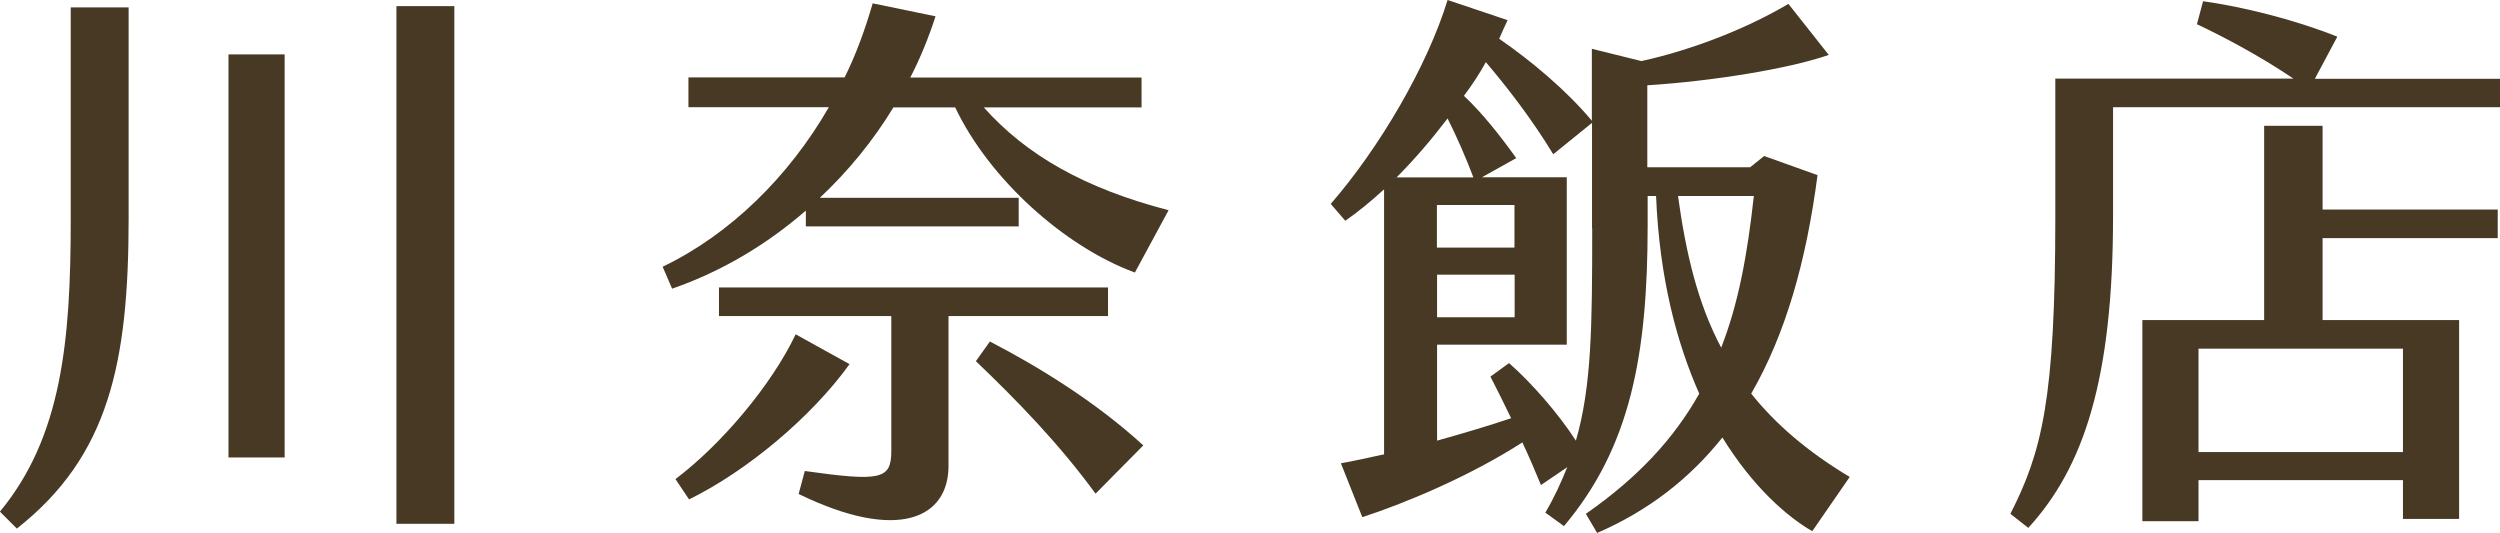
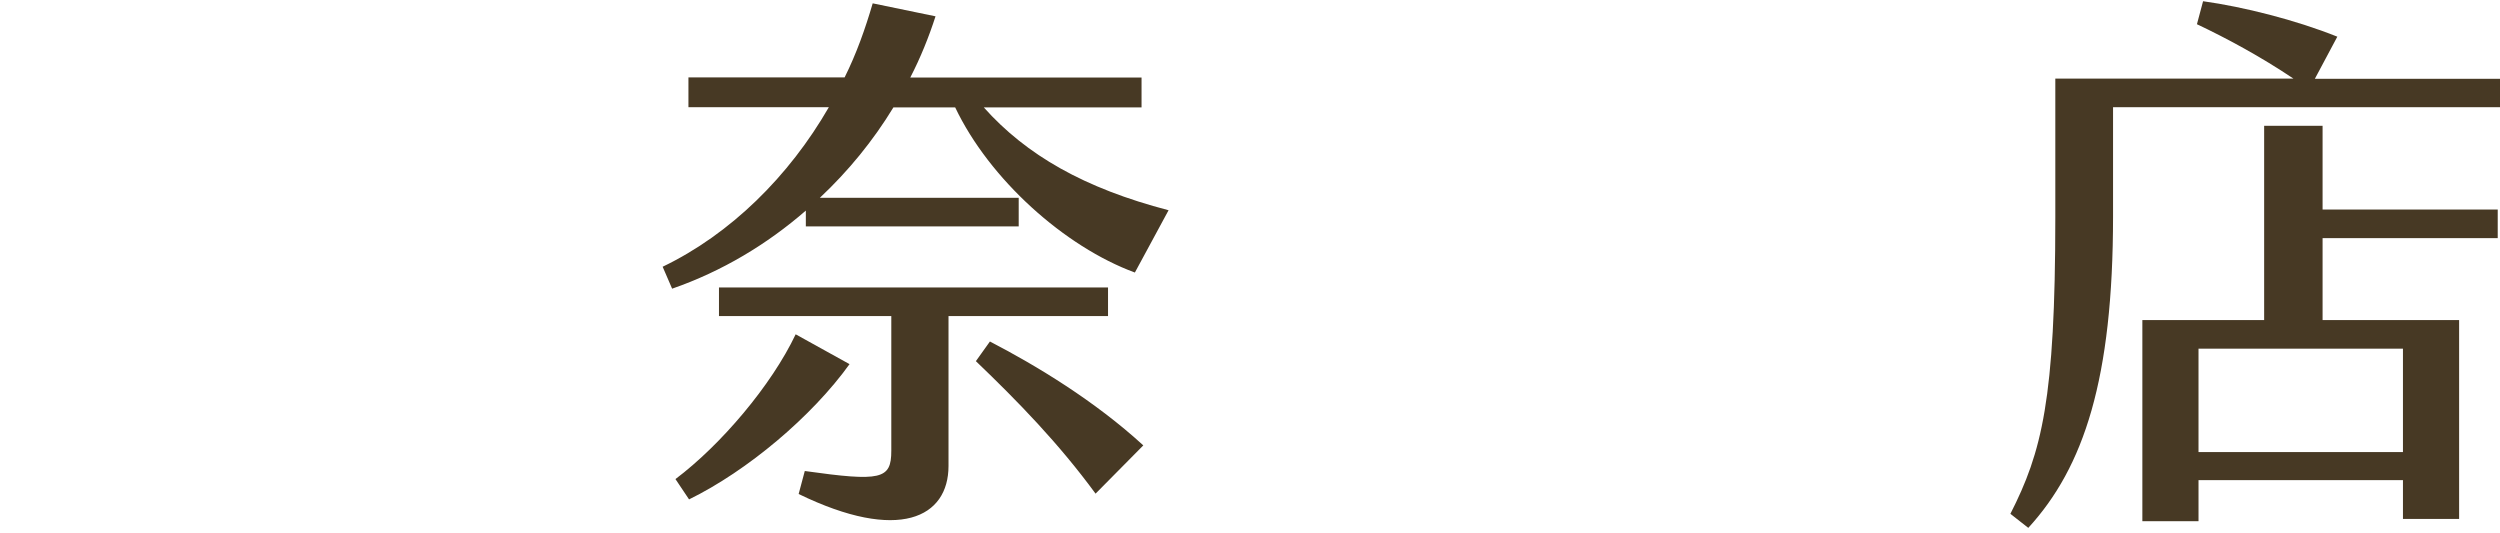
<svg xmlns="http://www.w3.org/2000/svg" id="_圖層_2" data-name="圖層 2" viewBox="0 0 142.46 30.37">
  <defs>
    <style>
      .cls-1 {
        fill: #473924;
      }
    </style>
  </defs>
  <g id="Graphic">
    <g>
-       <path class="cls-1" d="M0,29.15c3.52-4.26,4.03-9.73,4.03-16.61V.42h3.3v12c0,8.26-1.12,13.57-6.37,17.7l-.96-.96ZM13.02,3.1h3.2v22.97h-3.2V3.1ZM22.59.35h3.3v29.5h-3.3V.35Z" />
      <path class="cls-1" d="M45.92,12c-2.21,1.92-4.77,3.46-7.62,4.45l-.54-1.25c3.87-1.86,7.2-5.15,9.47-9.09h-8v-1.7h8.9c.67-1.34,1.18-2.78,1.6-4.22l3.58.74c-.38,1.18-.86,2.37-1.44,3.49h13.18v1.7h-8.99c2.43,2.72,5.73,4.61,10.53,5.86l-1.92,3.55c-4-1.47-8.29-5.31-10.24-9.41h-3.52c-1.15,1.89-2.56,3.62-4.19,5.15h11.33v1.63h-12.13v-.9ZM39.26,28.45l-.77-1.15c2.59-1.95,5.47-5.34,6.85-8.25l3.07,1.7c-2.14,2.98-5.82,6.08-9.15,7.71ZM54.05,18.01v8.54c0,2.94-2.82,4.38-8.54,1.6l.35-1.31c4.35.61,4.93.48,4.93-1.15v-7.68h-9.82v-1.63h22.17v1.63h-9.09ZM56.41,19.46c2.66,1.38,5.98,3.39,8.74,5.92l-2.72,2.75c-2.11-2.88-4.45-5.28-6.82-7.55l.8-1.12Z" />
-       <path class="cls-1" d="M105.41,27.17l-2.14,3.1c-1.44-.83-3.39-2.53-5.12-5.34-1.86,2.33-4.19,4.16-7.14,5.44l-.64-1.09c2.98-2.08,5.02-4.29,6.46-6.85-1.28-2.88-2.27-6.59-2.46-11.26h-.48v1.66c0,7.42-.99,12.67-4.77,17.15l-1.06-.77c.51-.86.9-1.73,1.25-2.59l-1.5,1.02c-.29-.7-.64-1.54-1.06-2.43-2.98,1.92-6.66,3.46-9.12,4.26l-1.22-3.07c.74-.13,1.57-.32,2.46-.51v-15.1c-.74.67-1.47,1.28-2.21,1.79l-.83-.96c2.78-3.2,5.5-7.84,6.66-11.62l3.42,1.15c-.16.35-.32.67-.48,1.06,1.86,1.28,3.87,2.98,5.28,4.67V2.78l2.82.7c2.94-.64,6.08-1.89,8.38-3.26l2.3,2.91c-2.3.8-6.69,1.5-10.34,1.73v4.67h5.86l.8-.64,3.04,1.09c-.64,4.9-1.82,9.06-3.78,12.45,1.38,1.73,3.2,3.3,5.6,4.74ZM79.58,10.11h4.38c-.42-1.12-.96-2.34-1.47-3.36-.9,1.18-1.89,2.34-2.91,3.36ZM90.72,13.02v-6.02l-2.21,1.79c-1.25-2.05-2.62-3.81-3.84-5.25-.35.64-.77,1.28-1.25,1.92,1.06.99,2.14,2.37,2.98,3.55l-1.95,1.09h4.83v9.54h-7.39v5.47c1.5-.42,2.98-.86,4.22-1.28-.42-.86-.83-1.7-1.18-2.37l1.06-.77c1.25,1.09,2.82,2.88,3.81,4.42.9-3.1.93-6.56.93-12.09ZM86.3,11.68h-4.42v2.43h4.42v-2.43ZM81.89,18.08h4.42v-2.43h-4.42v2.43ZM98.08,19.81c.99-2.53,1.5-5.34,1.86-8.64h-4.32c.45,3.26,1.12,6.11,2.46,8.64Z" />
      <path class="cls-1" d="M142.46,4.48v1.63h-22.05v6.21c0,9.28-1.66,14.3-4.83,17.76l-1.02-.8c1.79-3.52,2.56-6.5,2.56-16.9v-7.9h13.57c-1.86-1.25-3.81-2.3-5.5-3.1l.35-1.31c2.3.32,5.25,1.06,7.65,2.02l-1.28,2.4h10.56ZM132.35,11.94h9.98v1.63h-9.98v4.67h7.78v11.33h-3.2v-2.21h-11.65v2.34h-3.2v-11.46h6.94V7.17h3.33v4.77ZM125.28,19.87v5.89h11.65v-5.89h-11.65Z" />
    </g>
  </g>
</svg>